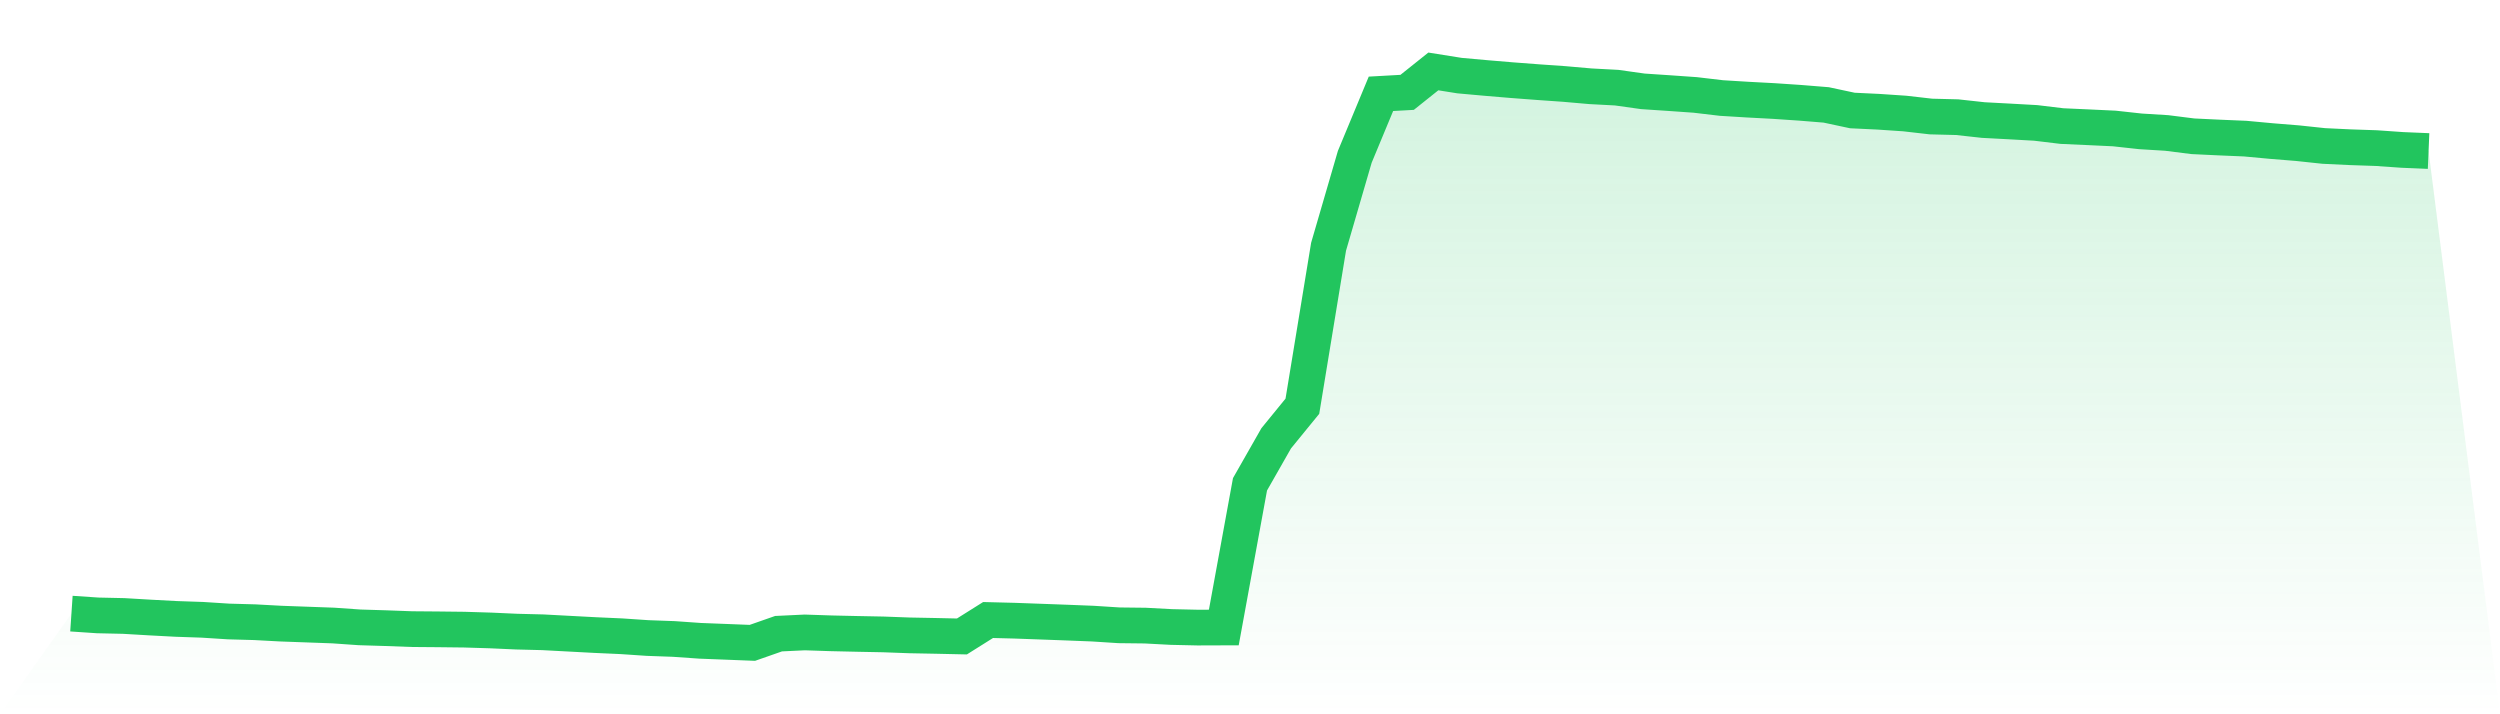
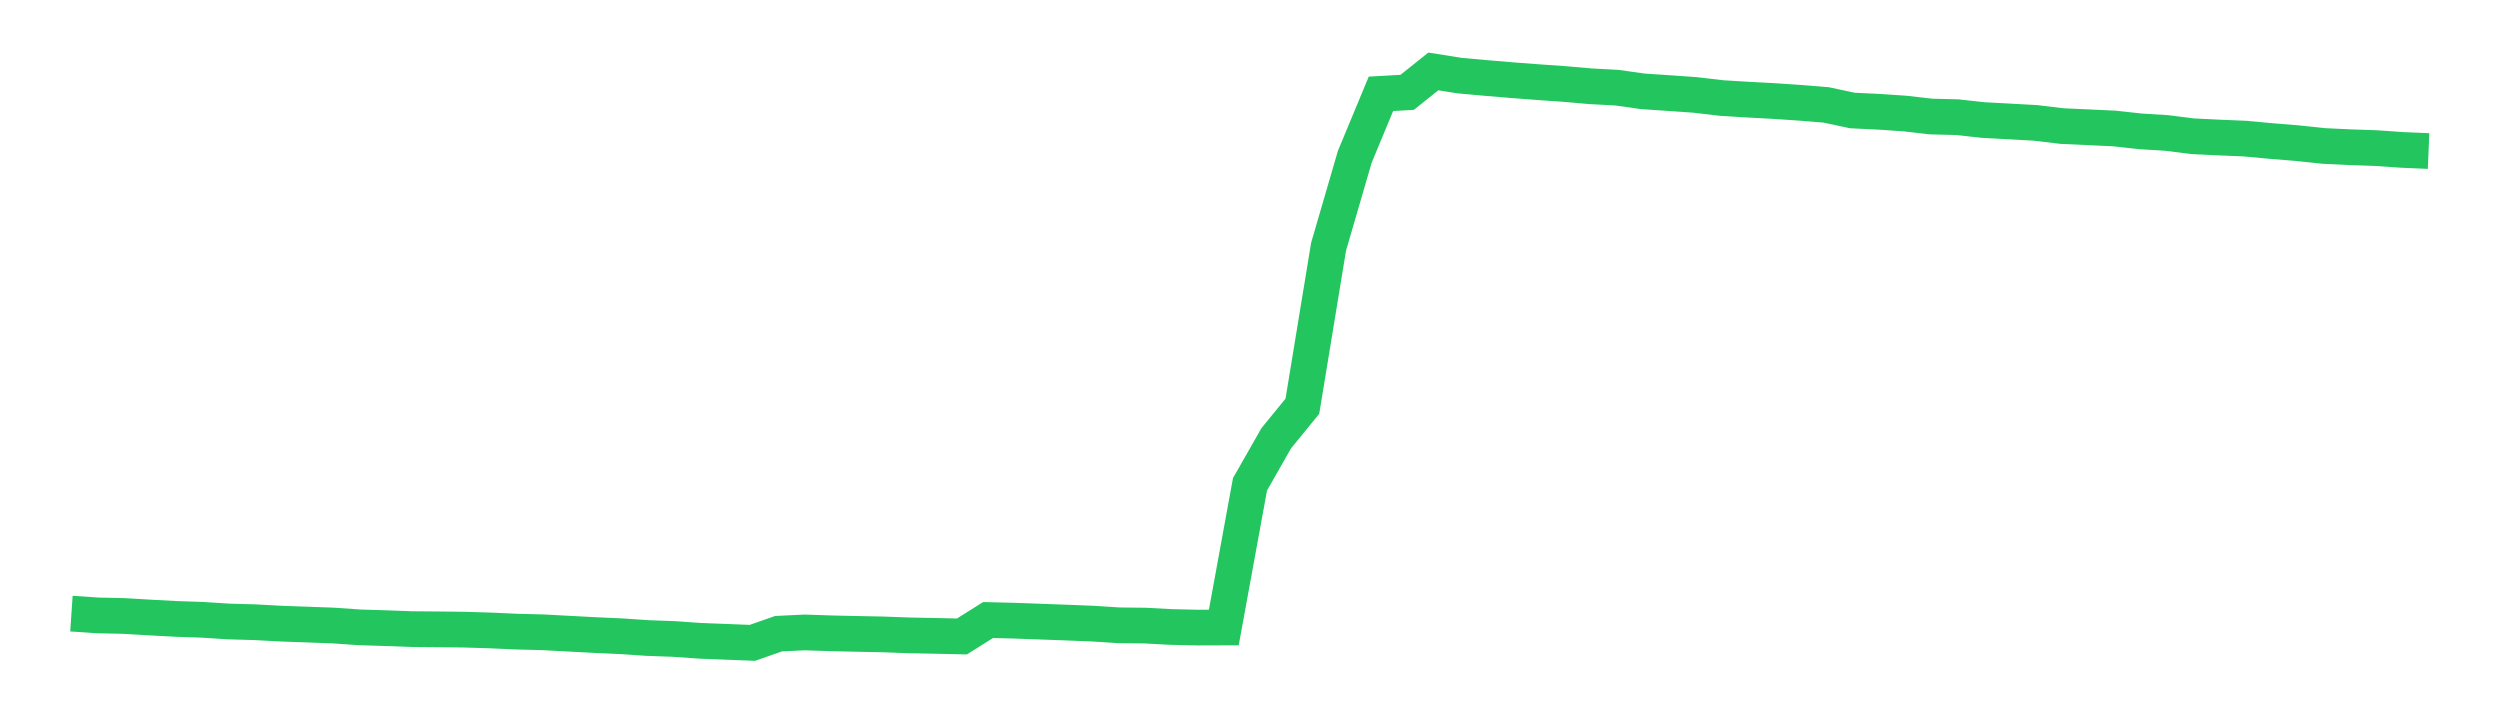
<svg xmlns="http://www.w3.org/2000/svg" viewBox="0 0 140 40">
  <defs>
    <linearGradient id="gradient" x1="0" x2="0" y1="0" y2="1">
      <stop offset="0%" stop-color="#22c55e" stop-opacity="0.2" />
      <stop offset="100%" stop-color="#22c55e" stop-opacity="0" />
    </linearGradient>
  </defs>
-   <path d="M4,34.363 L4,34.363 L5.467,34.462 L6.933,34.495 L8.4,34.581 L9.867,34.659 L11.333,34.709 L12.8,34.803 L14.267,34.844 L15.733,34.923 L17.2,34.976 L18.667,35.029 L20.133,35.132 L21.6,35.177 L23.067,35.231 L24.533,35.243 L26,35.26 L27.467,35.305 L28.933,35.371 L30.4,35.408 L31.867,35.486 L33.333,35.564 L34.8,35.63 L36.267,35.729 L37.733,35.782 L39.2,35.885 L40.667,35.942 L42.133,36 L43.6,35.486 L45.067,35.416 L46.533,35.465 L48,35.498 L49.467,35.527 L50.933,35.581 L52.4,35.609 L53.867,35.642 L55.333,34.721 L56.8,34.758 L58.267,34.811 L59.733,34.865 L61.2,34.923 L62.667,35.017 L64.133,35.034 L65.6,35.112 L67.067,35.145 L68.533,35.14 L70,27.121 L71.467,24.546 L72.933,22.749 L74.4,13.817 L75.867,8.783 L77.333,5.254 L78.8,5.172 L80.267,4 L81.733,4.234 L83.2,4.366 L84.667,4.489 L86.133,4.6 L87.6,4.703 L89.067,4.831 L90.533,4.909 L92,5.115 L93.467,5.213 L94.933,5.316 L96.4,5.489 L97.867,5.579 L99.333,5.657 L100.8,5.756 L102.267,5.875 L103.733,6.188 L105.2,6.258 L106.667,6.357 L108.133,6.525 L109.6,6.562 L111.067,6.723 L112.533,6.801 L114,6.883 L115.467,7.06 L116.933,7.126 L118.4,7.195 L119.867,7.356 L121.333,7.446 L122.8,7.631 L124.267,7.701 L125.733,7.763 L127.2,7.899 L128.667,8.018 L130.133,8.174 L131.6,8.244 L133.067,8.294 L134.533,8.396 L136,8.458 L140,40 L0,40 z" fill="url(#gradient)" />
  <path d="M4,34.363 L4,34.363 L5.467,34.462 L6.933,34.495 L8.4,34.581 L9.867,34.659 L11.333,34.709 L12.8,34.803 L14.267,34.844 L15.733,34.923 L17.2,34.976 L18.667,35.029 L20.133,35.132 L21.6,35.177 L23.067,35.231 L24.533,35.243 L26,35.26 L27.467,35.305 L28.933,35.371 L30.4,35.408 L31.867,35.486 L33.333,35.564 L34.8,35.63 L36.267,35.729 L37.733,35.782 L39.2,35.885 L40.667,35.942 L42.133,36 L43.6,35.486 L45.067,35.416 L46.533,35.465 L48,35.498 L49.467,35.527 L50.933,35.581 L52.4,35.609 L53.867,35.642 L55.333,34.721 L56.8,34.758 L58.267,34.811 L59.733,34.865 L61.2,34.923 L62.667,35.017 L64.133,35.034 L65.6,35.112 L67.067,35.145 L68.533,35.14 L70,27.121 L71.467,24.546 L72.933,22.749 L74.4,13.817 L75.867,8.783 L77.333,5.254 L78.8,5.172 L80.267,4 L81.733,4.234 L83.2,4.366 L84.667,4.489 L86.133,4.6 L87.6,4.703 L89.067,4.831 L90.533,4.909 L92,5.115 L93.467,5.213 L94.933,5.316 L96.4,5.489 L97.867,5.579 L99.333,5.657 L100.8,5.756 L102.267,5.875 L103.733,6.188 L105.2,6.258 L106.667,6.357 L108.133,6.525 L109.6,6.562 L111.067,6.723 L112.533,6.801 L114,6.883 L115.467,7.06 L116.933,7.126 L118.4,7.195 L119.867,7.356 L121.333,7.446 L122.8,7.631 L124.267,7.701 L125.733,7.763 L127.2,7.899 L128.667,8.018 L130.133,8.174 L131.6,8.244 L133.067,8.294 L134.533,8.396 L136,8.458" fill="none" stroke="#22c55e" stroke-width="2" />
</svg>